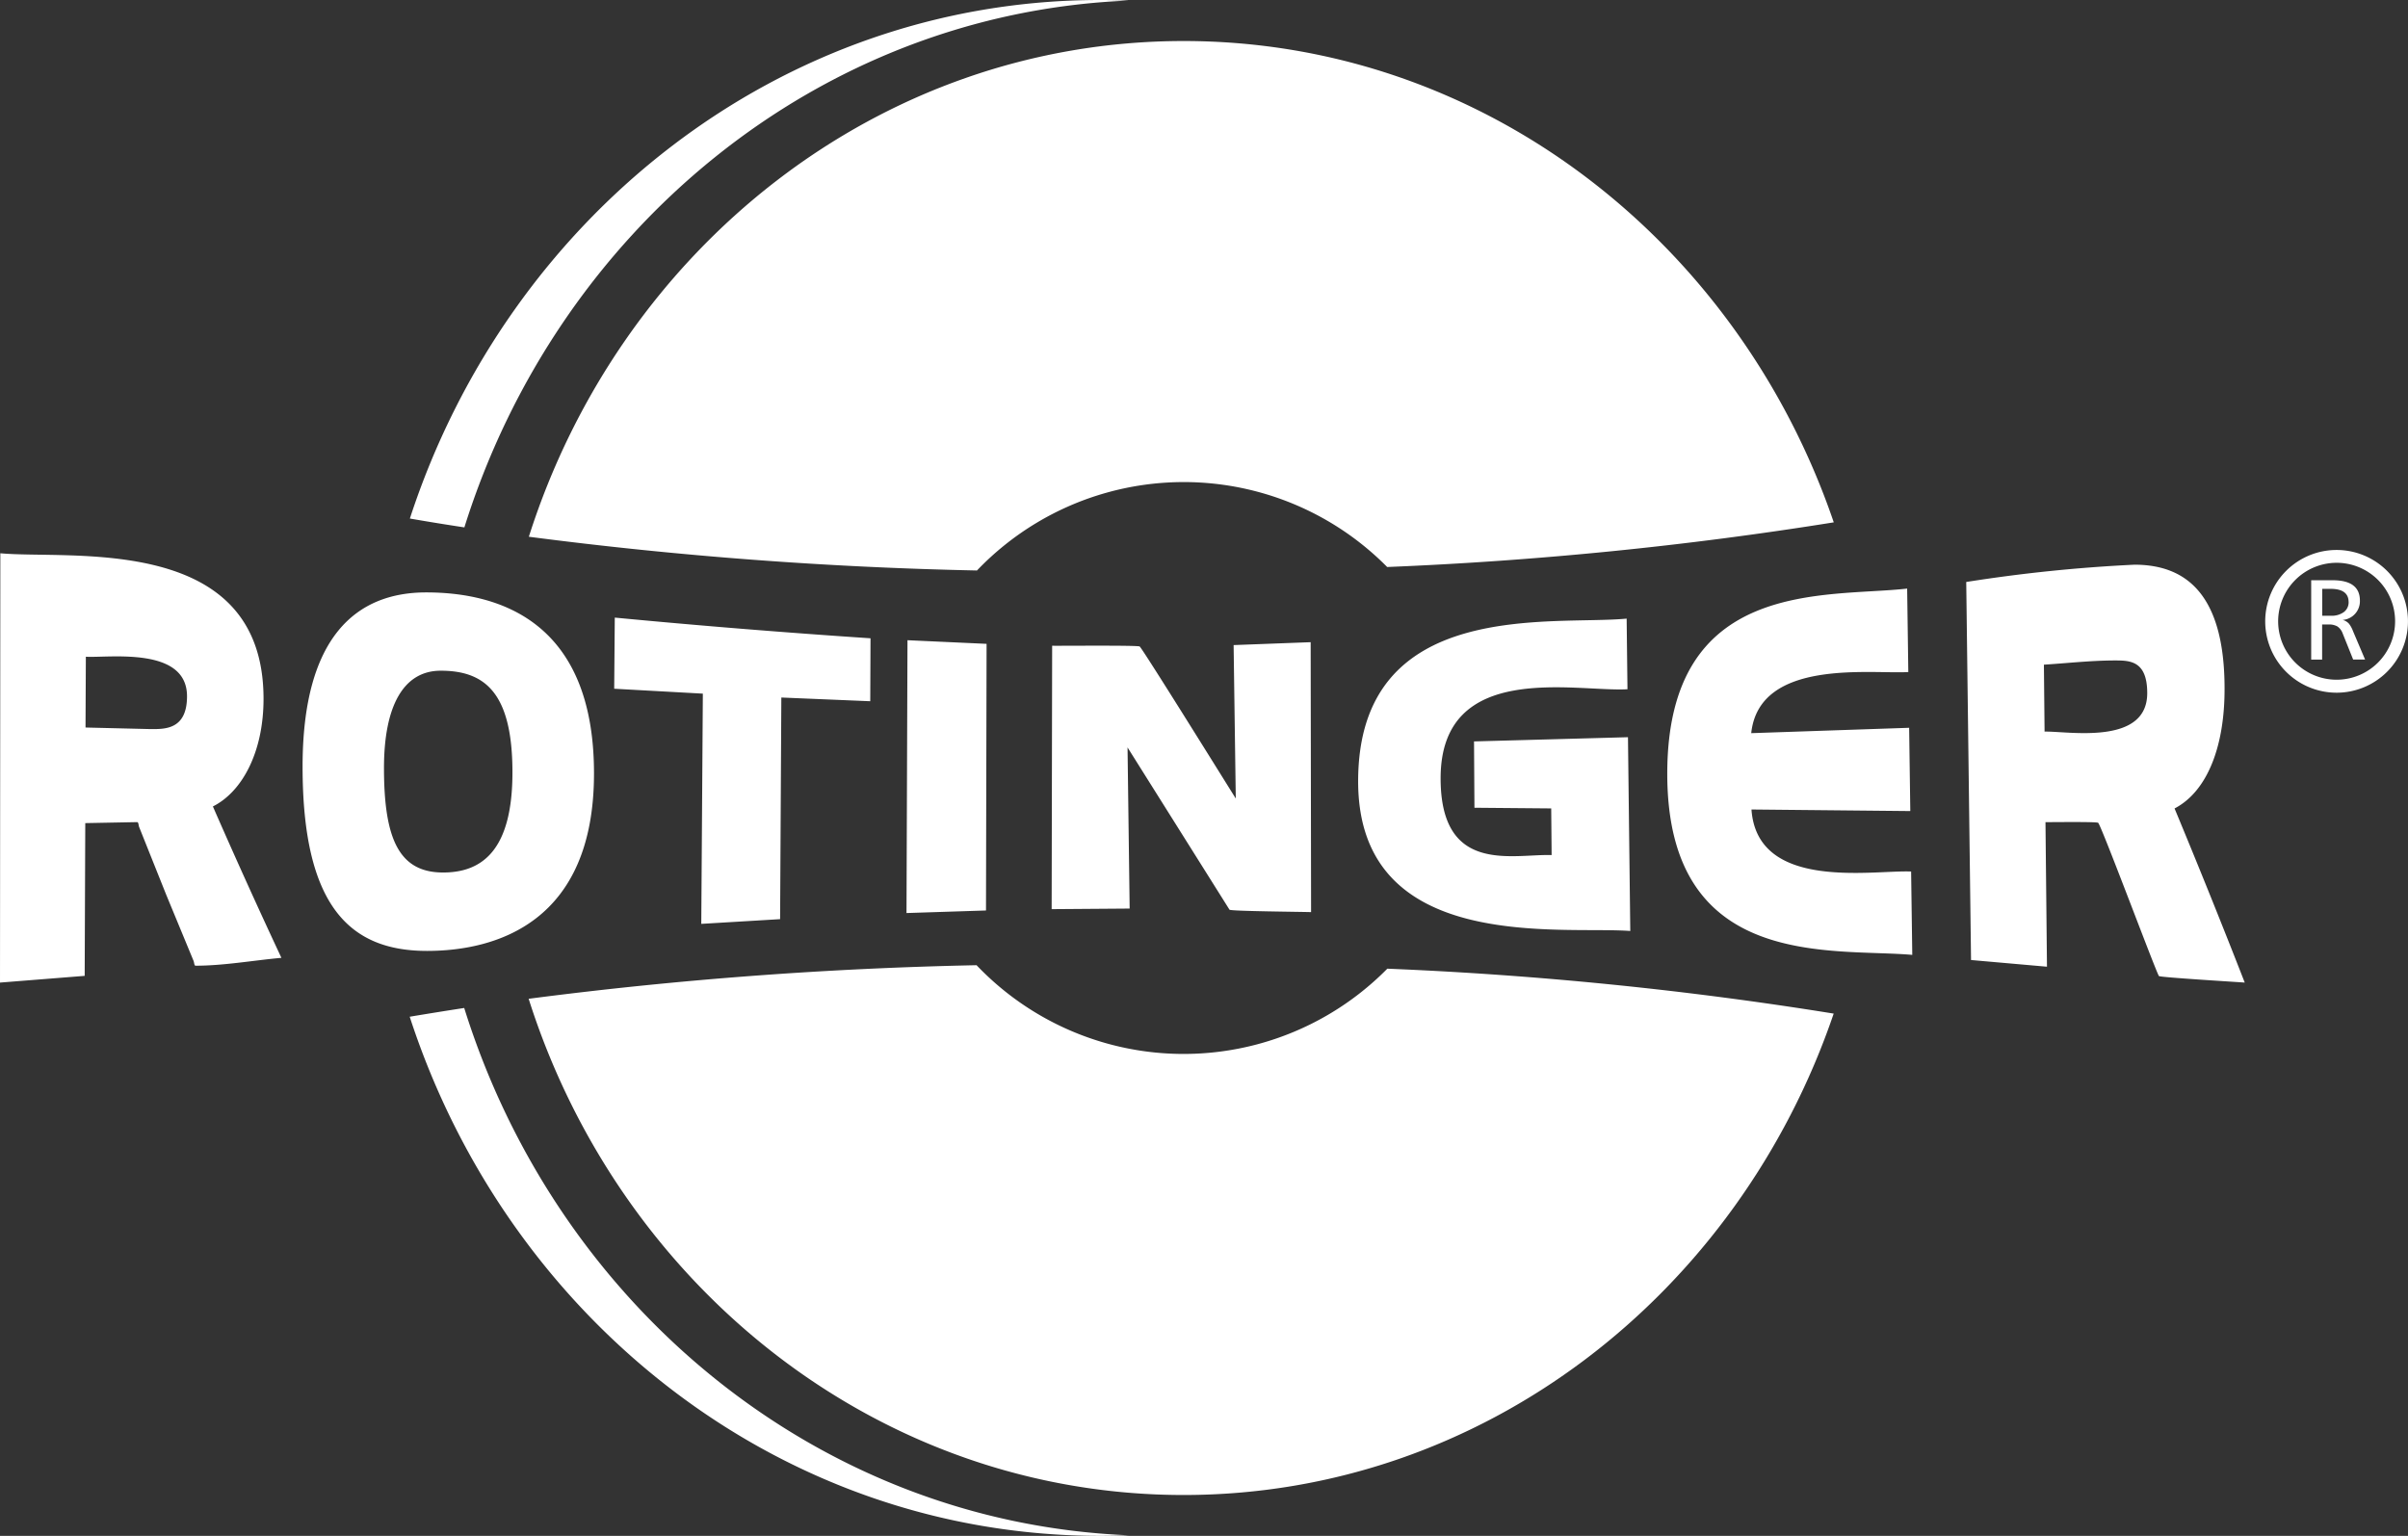
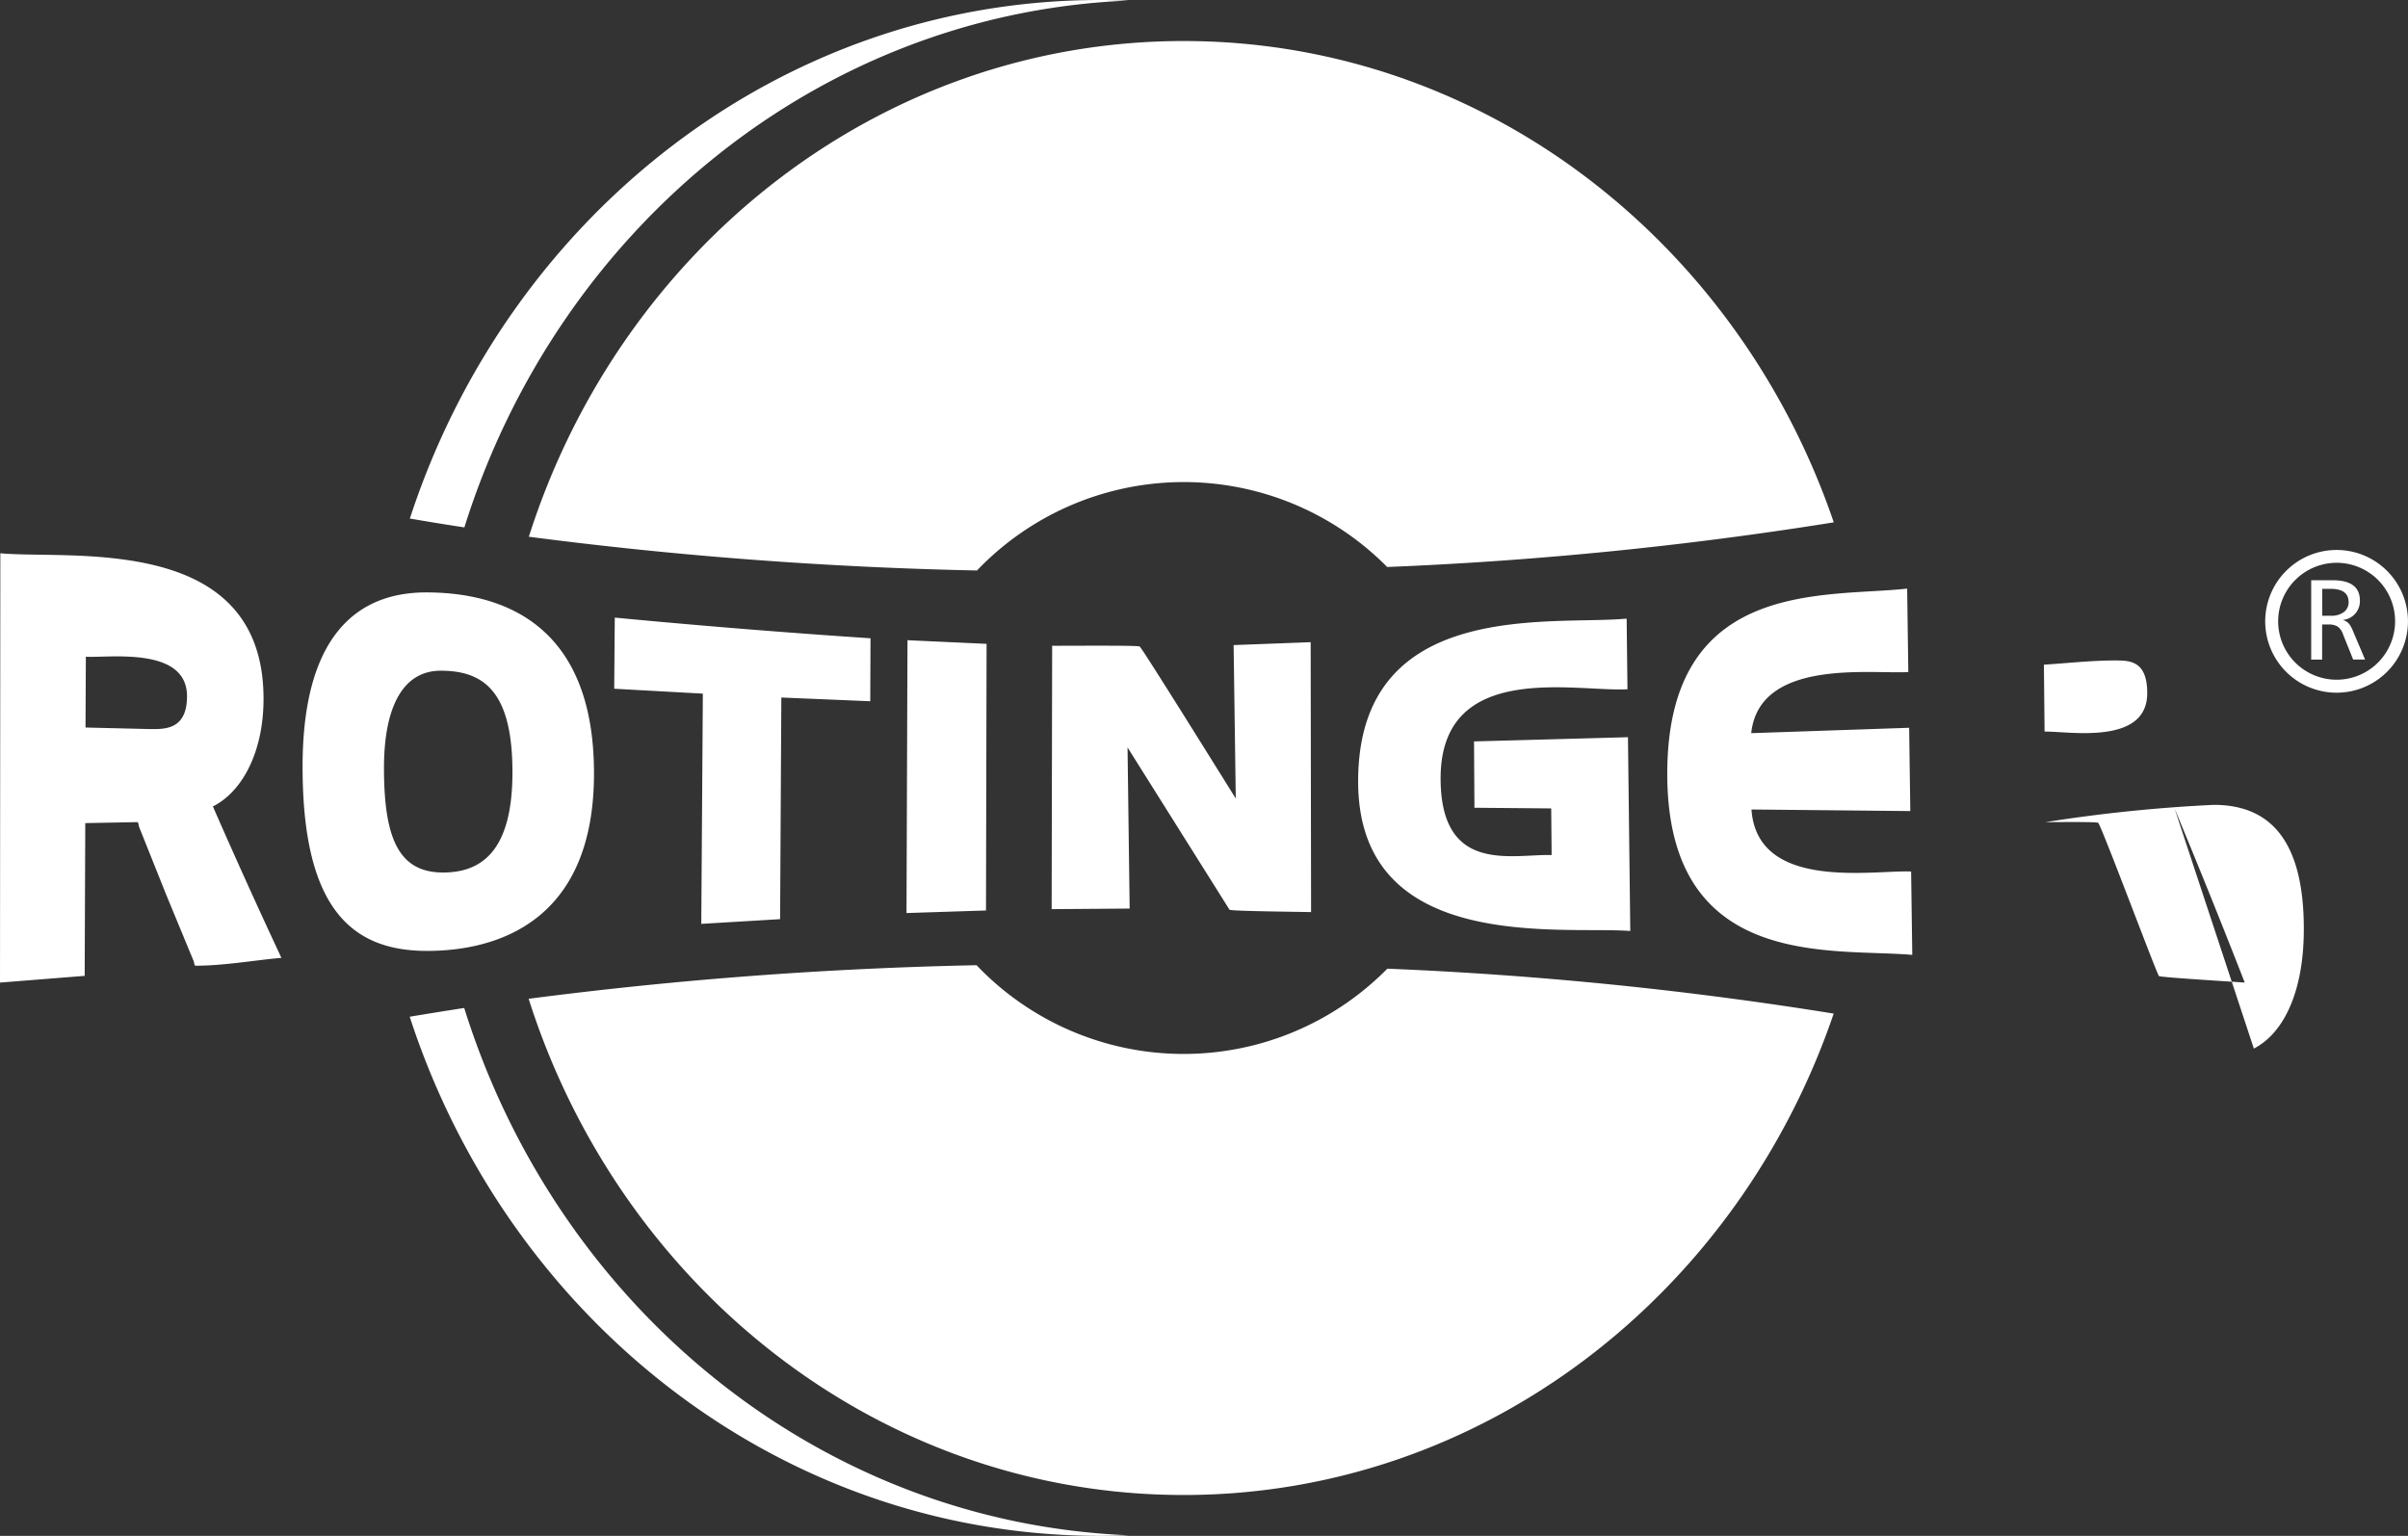
<svg xmlns="http://www.w3.org/2000/svg" width="143.885" height="91.79" viewBox="0 0 143.885 91.79">
  <rect x="0" y="0" width="143.885" height="91.79" fill="#333333" stroke="none" />
-   <path id="rotinger_logo" d="M139.62,33.635a3.494,3.494,0,1,1-3.494,3.494,3.5,3.5,0,0,1,3.494-3.494Zm1.7,5.783h-.712l-.623-1.552a.867.867,0,0,0-.316-.425,1,1,0,0,0-.529-.119h-.386v2.1H138.1V34.678h1.285c1.082,0,1.626.405,1.626,1.216a1.121,1.121,0,0,1-1.033,1.157.735.735,0,0,1,.386.232,1.712,1.712,0,0,1,.237.44l.722,1.7Zm-.984-3.435c0-.529-.361-.791-1.082-.791h-.494V36.8h.514a1.233,1.233,0,0,0,.781-.222.727.727,0,0,0,.282-.6Zm-.717-3.114a4.265,4.265,0,1,1-4.266,4.265,4.266,4.266,0,0,1,4.266-4.265ZM27.738,60.241C33.289,78.02,48.873,91,67.442,91.755c-.568.025-1.137.035-1.71.035-19.133,0-35.379-12.974-41.251-31.025,1.087-.183,2.17-.356,3.257-.524Zm81.83.336c-5.714,16.77-20.947,28.771-38.844,28.771-18.2,0-33.664-12.421-39.136-29.656a246.466,246.466,0,0,1,26.764-2.007,17.085,17.085,0,0,0,24.545.208,225.4,225.4,0,0,1,26.67,2.684ZM31.6,32.078C37.08,14.858,52.525,2.452,70.729,2.452c17.9,0,33.126,12,38.844,28.766a226.707,226.707,0,0,1-26.685,2.669,17.09,17.09,0,0,0-24.511.208A246.806,246.806,0,0,1,31.6,32.078Zm98.339,16.246q2.143,5.153,4.191,10.4c-.514-.04-5.037-.311-5.126-.39-.133-.124-3.435-8.986-3.633-9.159-.094-.074-2.8-.035-3.148-.04l.089,8.64-4.537-.4-.287-22.593a92.393,92.393,0,0,1,10.053-1.033c3.02,0,5.383,1.7,5.383,7.4.01,3.415-1.008,6.134-2.985,7.167Zm-1.636-6.9c0-1.933-1.033-1.952-1.918-1.952-1.419,0-2.842.163-4.256.252l.04,4c1.389-.035,6.134.855,6.134-2.3ZM114.195,52.086l.069,4.982c-4.775-.42-14.64.979-14.64-10.824,0-11.734,9.48-10.518,14.334-11.067l.069,4.987c-2.2.138-8.907-.84-9.386,3.653l9.436-.321.069,4.977-9.49-.094c.341,4.9,7.241,3.608,9.539,3.707ZM97.276,44.059l.138,11.581c-4.117-.311-16.261,1.4-16.261-8.941,0-11.012,11.586-9.3,16.044-9.727l.049,4.221c-3.079.178-11.165-1.769-11.165,5.323,0,5.768,4.285,4.513,6.633,4.587l-.025-2.788-4.587-.04-.025-3.964,9.2-.252ZM78.316,38.38l.025,16.133c-.539-.02-4.74-.054-4.873-.143l-6.094-9.7L67.5,54.3l-4.661.035.03-15.742c.568.01,5.1-.035,5.229.044.153.094,5.165,8.165,5.743,9.085l-.129-9.169,4.607-.173Zm-19.365.1-.035,15.935-4.75.153.059-16.306,4.725.217Zm-6.935-.336L52,41.909l-5.313-.222-.074,13.246-4.71.282.094-13.76L36.7,41.162l.035-4.251q7.636.727,15.283,1.236ZM35.493,46.224c0,8.882-5.822,10.607-9.979,10.607-4.611,0-7.434-2.679-7.434-11.012,0-7.785,3.228-10.414,7.384-10.414,4.33,0,10.029,1.705,10.029,10.819Zm-4.873-.064c0-4.8-1.681-6.075-4.285-6.075-2.234,0-3.391,2.12-3.391,5.817,0,4.265.914,6.243,3.534,6.243,2.447,0,4.142-1.473,4.142-5.986ZM12.722,48.2q2,4.574,4.093,9.045c-1.69.153-3.44.47-5.13.47-.084,0-.074-.183-.124-.3L9.94,53.494,8.314,49.426c-.04-.109-.035-.292-.119-.292l-3.1.059-.035,9.129L0,58.724.02,33.066c4.137.39,15.727-1.241,15.727,8.7,0,3.168-1.265,5.546-3.025,6.43ZM9.01,43.574c.835,0,2.165.04,2.165-1.962,0-3-4.7-2.279-6.045-2.363l-.02,4.231,3.9.094ZM65.727,0c.573,0,1.142.01,1.71.035C48.883.786,33.308,13.755,27.748,31.519q-1.624-.245-3.257-.529C30.368,12.955,46.609,0,65.727,0Z" fill="#fff" fill-rule="evenodd" />
+   <path id="rotinger_logo" d="M139.62,33.635a3.494,3.494,0,1,1-3.494,3.494,3.5,3.5,0,0,1,3.494-3.494Zm1.7,5.783h-.712l-.623-1.552a.867.867,0,0,0-.316-.425,1,1,0,0,0-.529-.119h-.386v2.1H138.1V34.678h1.285c1.082,0,1.626.405,1.626,1.216a1.121,1.121,0,0,1-1.033,1.157.735.735,0,0,1,.386.232,1.712,1.712,0,0,1,.237.44l.722,1.7Zm-.984-3.435c0-.529-.361-.791-1.082-.791h-.494V36.8h.514a1.233,1.233,0,0,0,.781-.222.727.727,0,0,0,.282-.6Zm-.717-3.114a4.265,4.265,0,1,1-4.266,4.265,4.266,4.266,0,0,1,4.266-4.265ZM27.738,60.241C33.289,78.02,48.873,91,67.442,91.755c-.568.025-1.137.035-1.71.035-19.133,0-35.379-12.974-41.251-31.025,1.087-.183,2.17-.356,3.257-.524Zm81.83.336c-5.714,16.77-20.947,28.771-38.844,28.771-18.2,0-33.664-12.421-39.136-29.656a246.466,246.466,0,0,1,26.764-2.007,17.085,17.085,0,0,0,24.545.208,225.4,225.4,0,0,1,26.67,2.684ZM31.6,32.078C37.08,14.858,52.525,2.452,70.729,2.452c17.9,0,33.126,12,38.844,28.766a226.707,226.707,0,0,1-26.685,2.669,17.09,17.09,0,0,0-24.511.208A246.806,246.806,0,0,1,31.6,32.078Zm98.339,16.246q2.143,5.153,4.191,10.4c-.514-.04-5.037-.311-5.126-.39-.133-.124-3.435-8.986-3.633-9.159-.094-.074-2.8-.035-3.148-.04a92.393,92.393,0,0,1,10.053-1.033c3.02,0,5.383,1.7,5.383,7.4.01,3.415-1.008,6.134-2.985,7.167Zm-1.636-6.9c0-1.933-1.033-1.952-1.918-1.952-1.419,0-2.842.163-4.256.252l.04,4c1.389-.035,6.134.855,6.134-2.3ZM114.195,52.086l.069,4.982c-4.775-.42-14.64.979-14.64-10.824,0-11.734,9.48-10.518,14.334-11.067l.069,4.987c-2.2.138-8.907-.84-9.386,3.653l9.436-.321.069,4.977-9.49-.094c.341,4.9,7.241,3.608,9.539,3.707ZM97.276,44.059l.138,11.581c-4.117-.311-16.261,1.4-16.261-8.941,0-11.012,11.586-9.3,16.044-9.727l.049,4.221c-3.079.178-11.165-1.769-11.165,5.323,0,5.768,4.285,4.513,6.633,4.587l-.025-2.788-4.587-.04-.025-3.964,9.2-.252ZM78.316,38.38l.025,16.133c-.539-.02-4.74-.054-4.873-.143l-6.094-9.7L67.5,54.3l-4.661.035.03-15.742c.568.01,5.1-.035,5.229.044.153.094,5.165,8.165,5.743,9.085l-.129-9.169,4.607-.173Zm-19.365.1-.035,15.935-4.75.153.059-16.306,4.725.217Zm-6.935-.336L52,41.909l-5.313-.222-.074,13.246-4.71.282.094-13.76L36.7,41.162l.035-4.251q7.636.727,15.283,1.236ZM35.493,46.224c0,8.882-5.822,10.607-9.979,10.607-4.611,0-7.434-2.679-7.434-11.012,0-7.785,3.228-10.414,7.384-10.414,4.33,0,10.029,1.705,10.029,10.819Zm-4.873-.064c0-4.8-1.681-6.075-4.285-6.075-2.234,0-3.391,2.12-3.391,5.817,0,4.265.914,6.243,3.534,6.243,2.447,0,4.142-1.473,4.142-5.986ZM12.722,48.2q2,4.574,4.093,9.045c-1.69.153-3.44.47-5.13.47-.084,0-.074-.183-.124-.3L9.94,53.494,8.314,49.426c-.04-.109-.035-.292-.119-.292l-3.1.059-.035,9.129L0,58.724.02,33.066c4.137.39,15.727-1.241,15.727,8.7,0,3.168-1.265,5.546-3.025,6.43ZM9.01,43.574c.835,0,2.165.04,2.165-1.962,0-3-4.7-2.279-6.045-2.363l-.02,4.231,3.9.094ZM65.727,0c.573,0,1.142.01,1.71.035C48.883.786,33.308,13.755,27.748,31.519q-1.624-.245-3.257-.529C30.368,12.955,46.609,0,65.727,0Z" fill="#fff" fill-rule="evenodd" />
</svg>